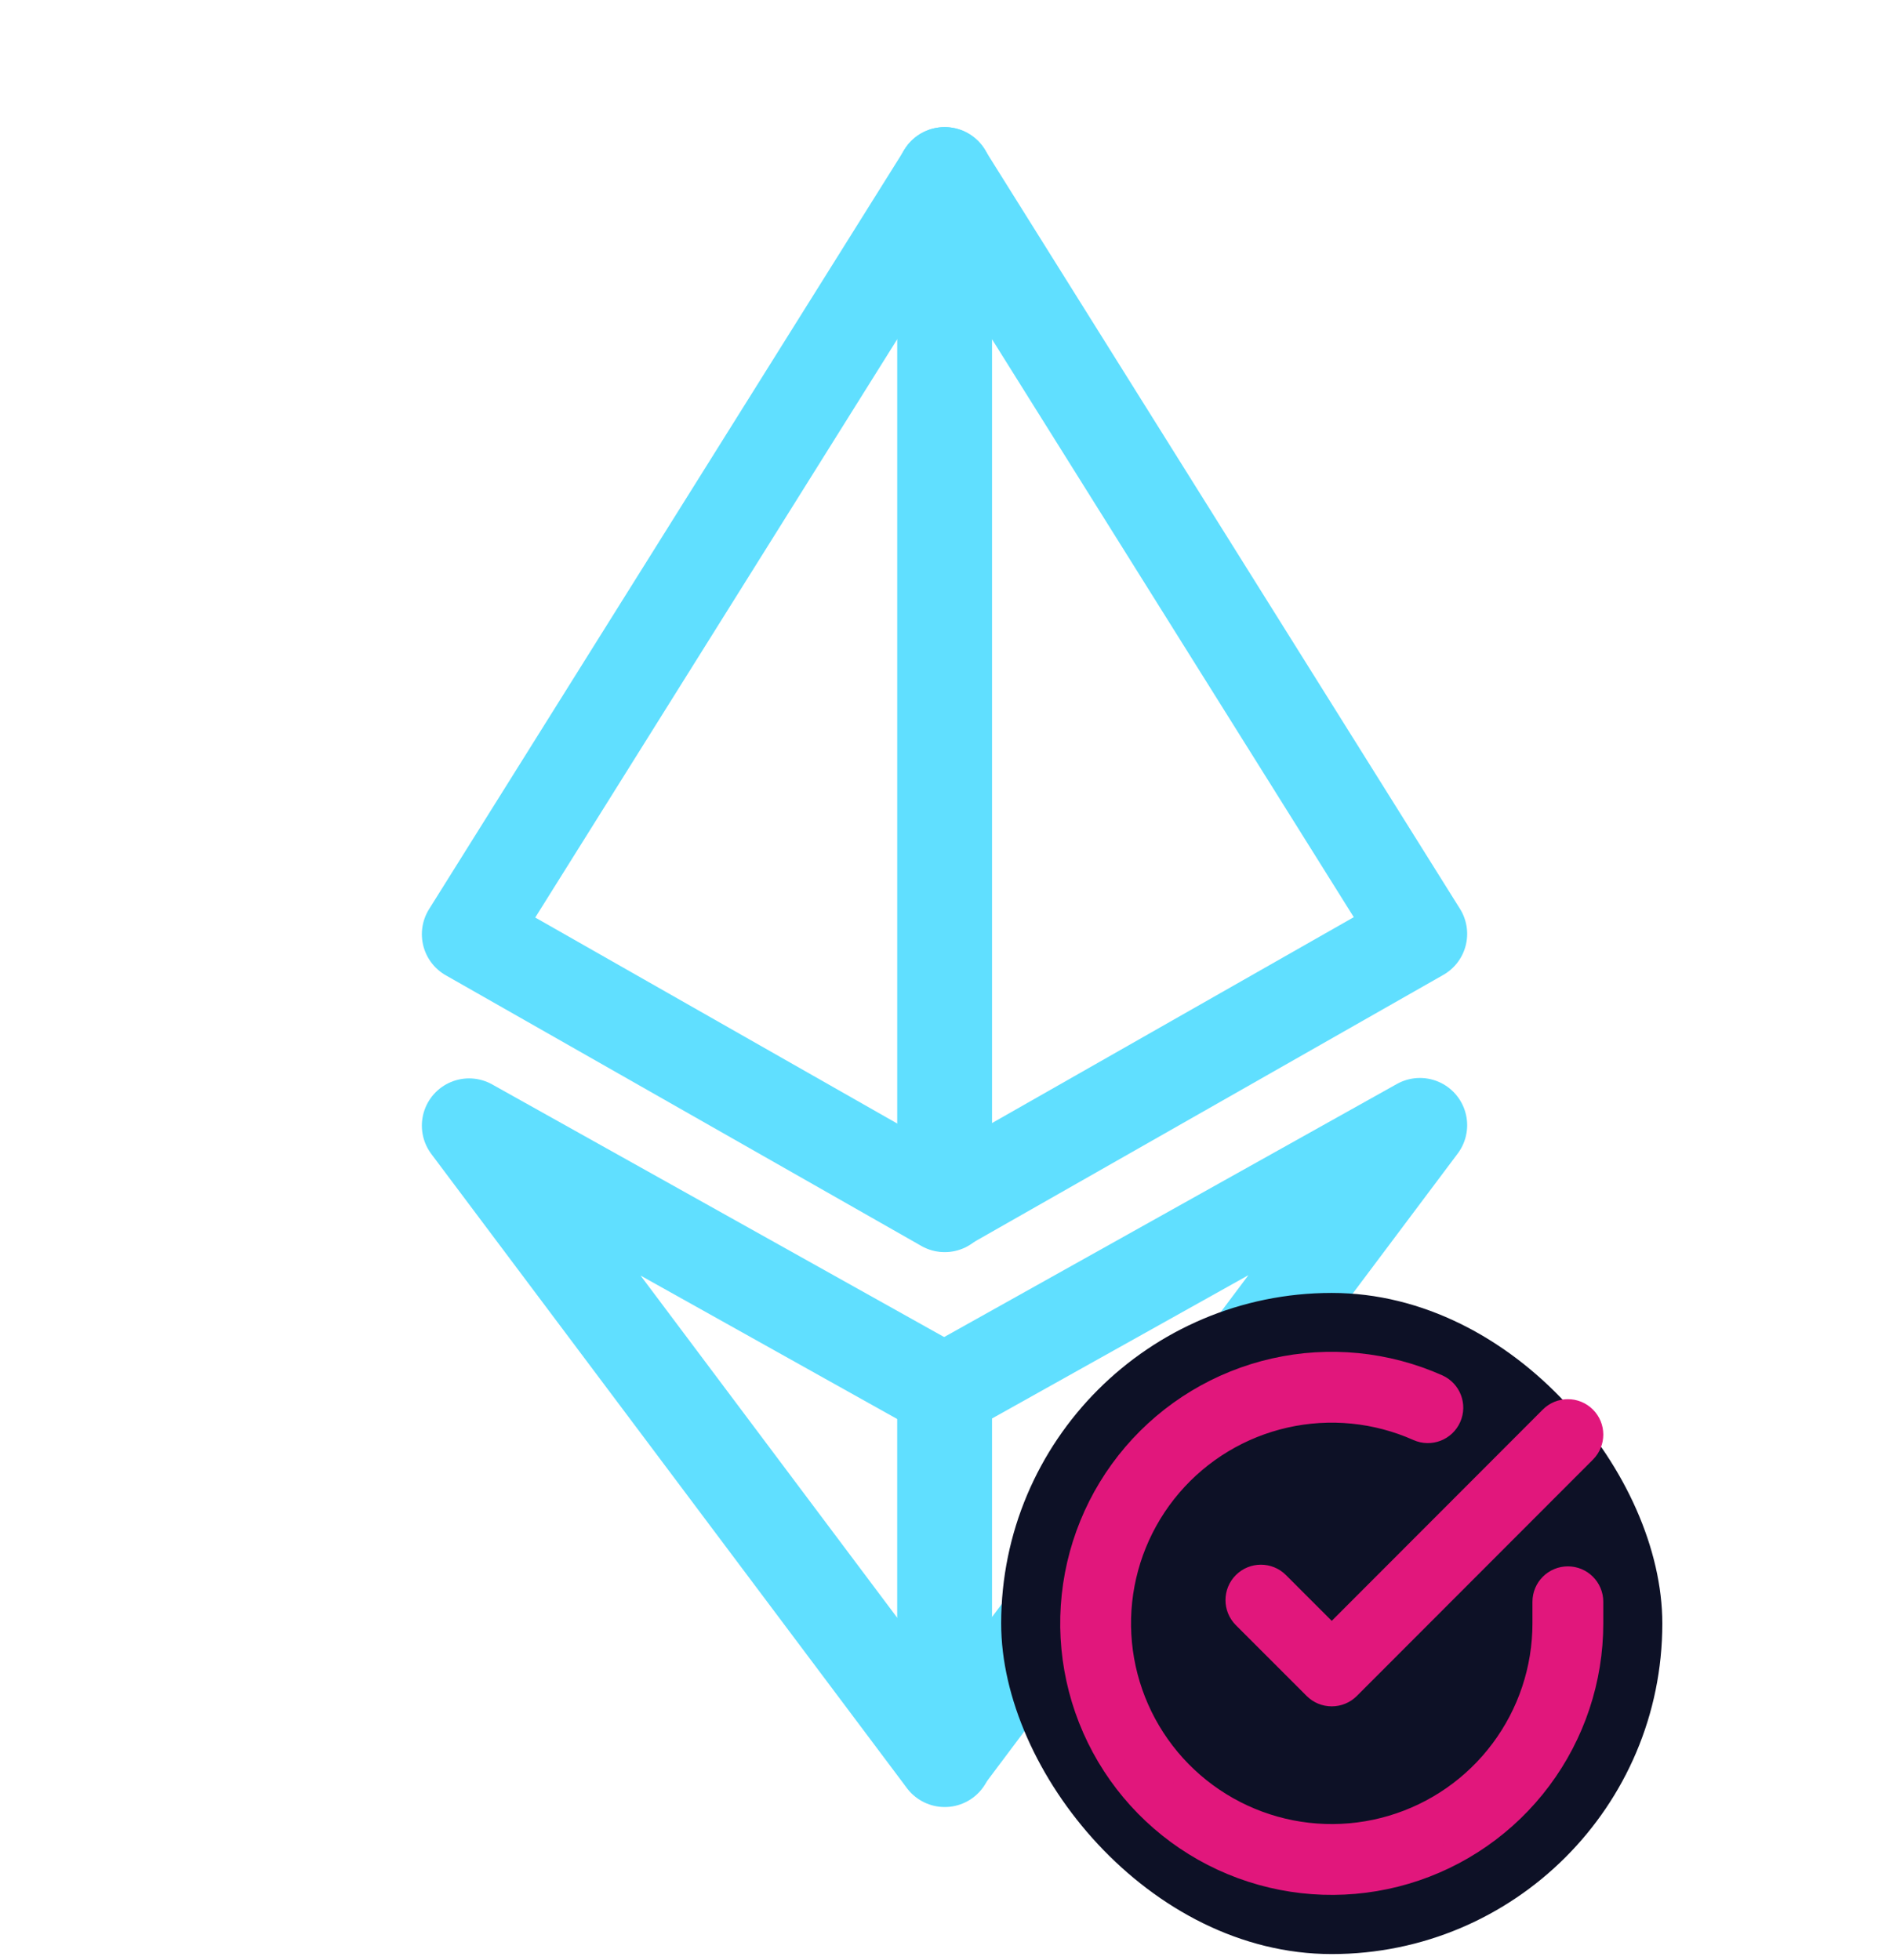
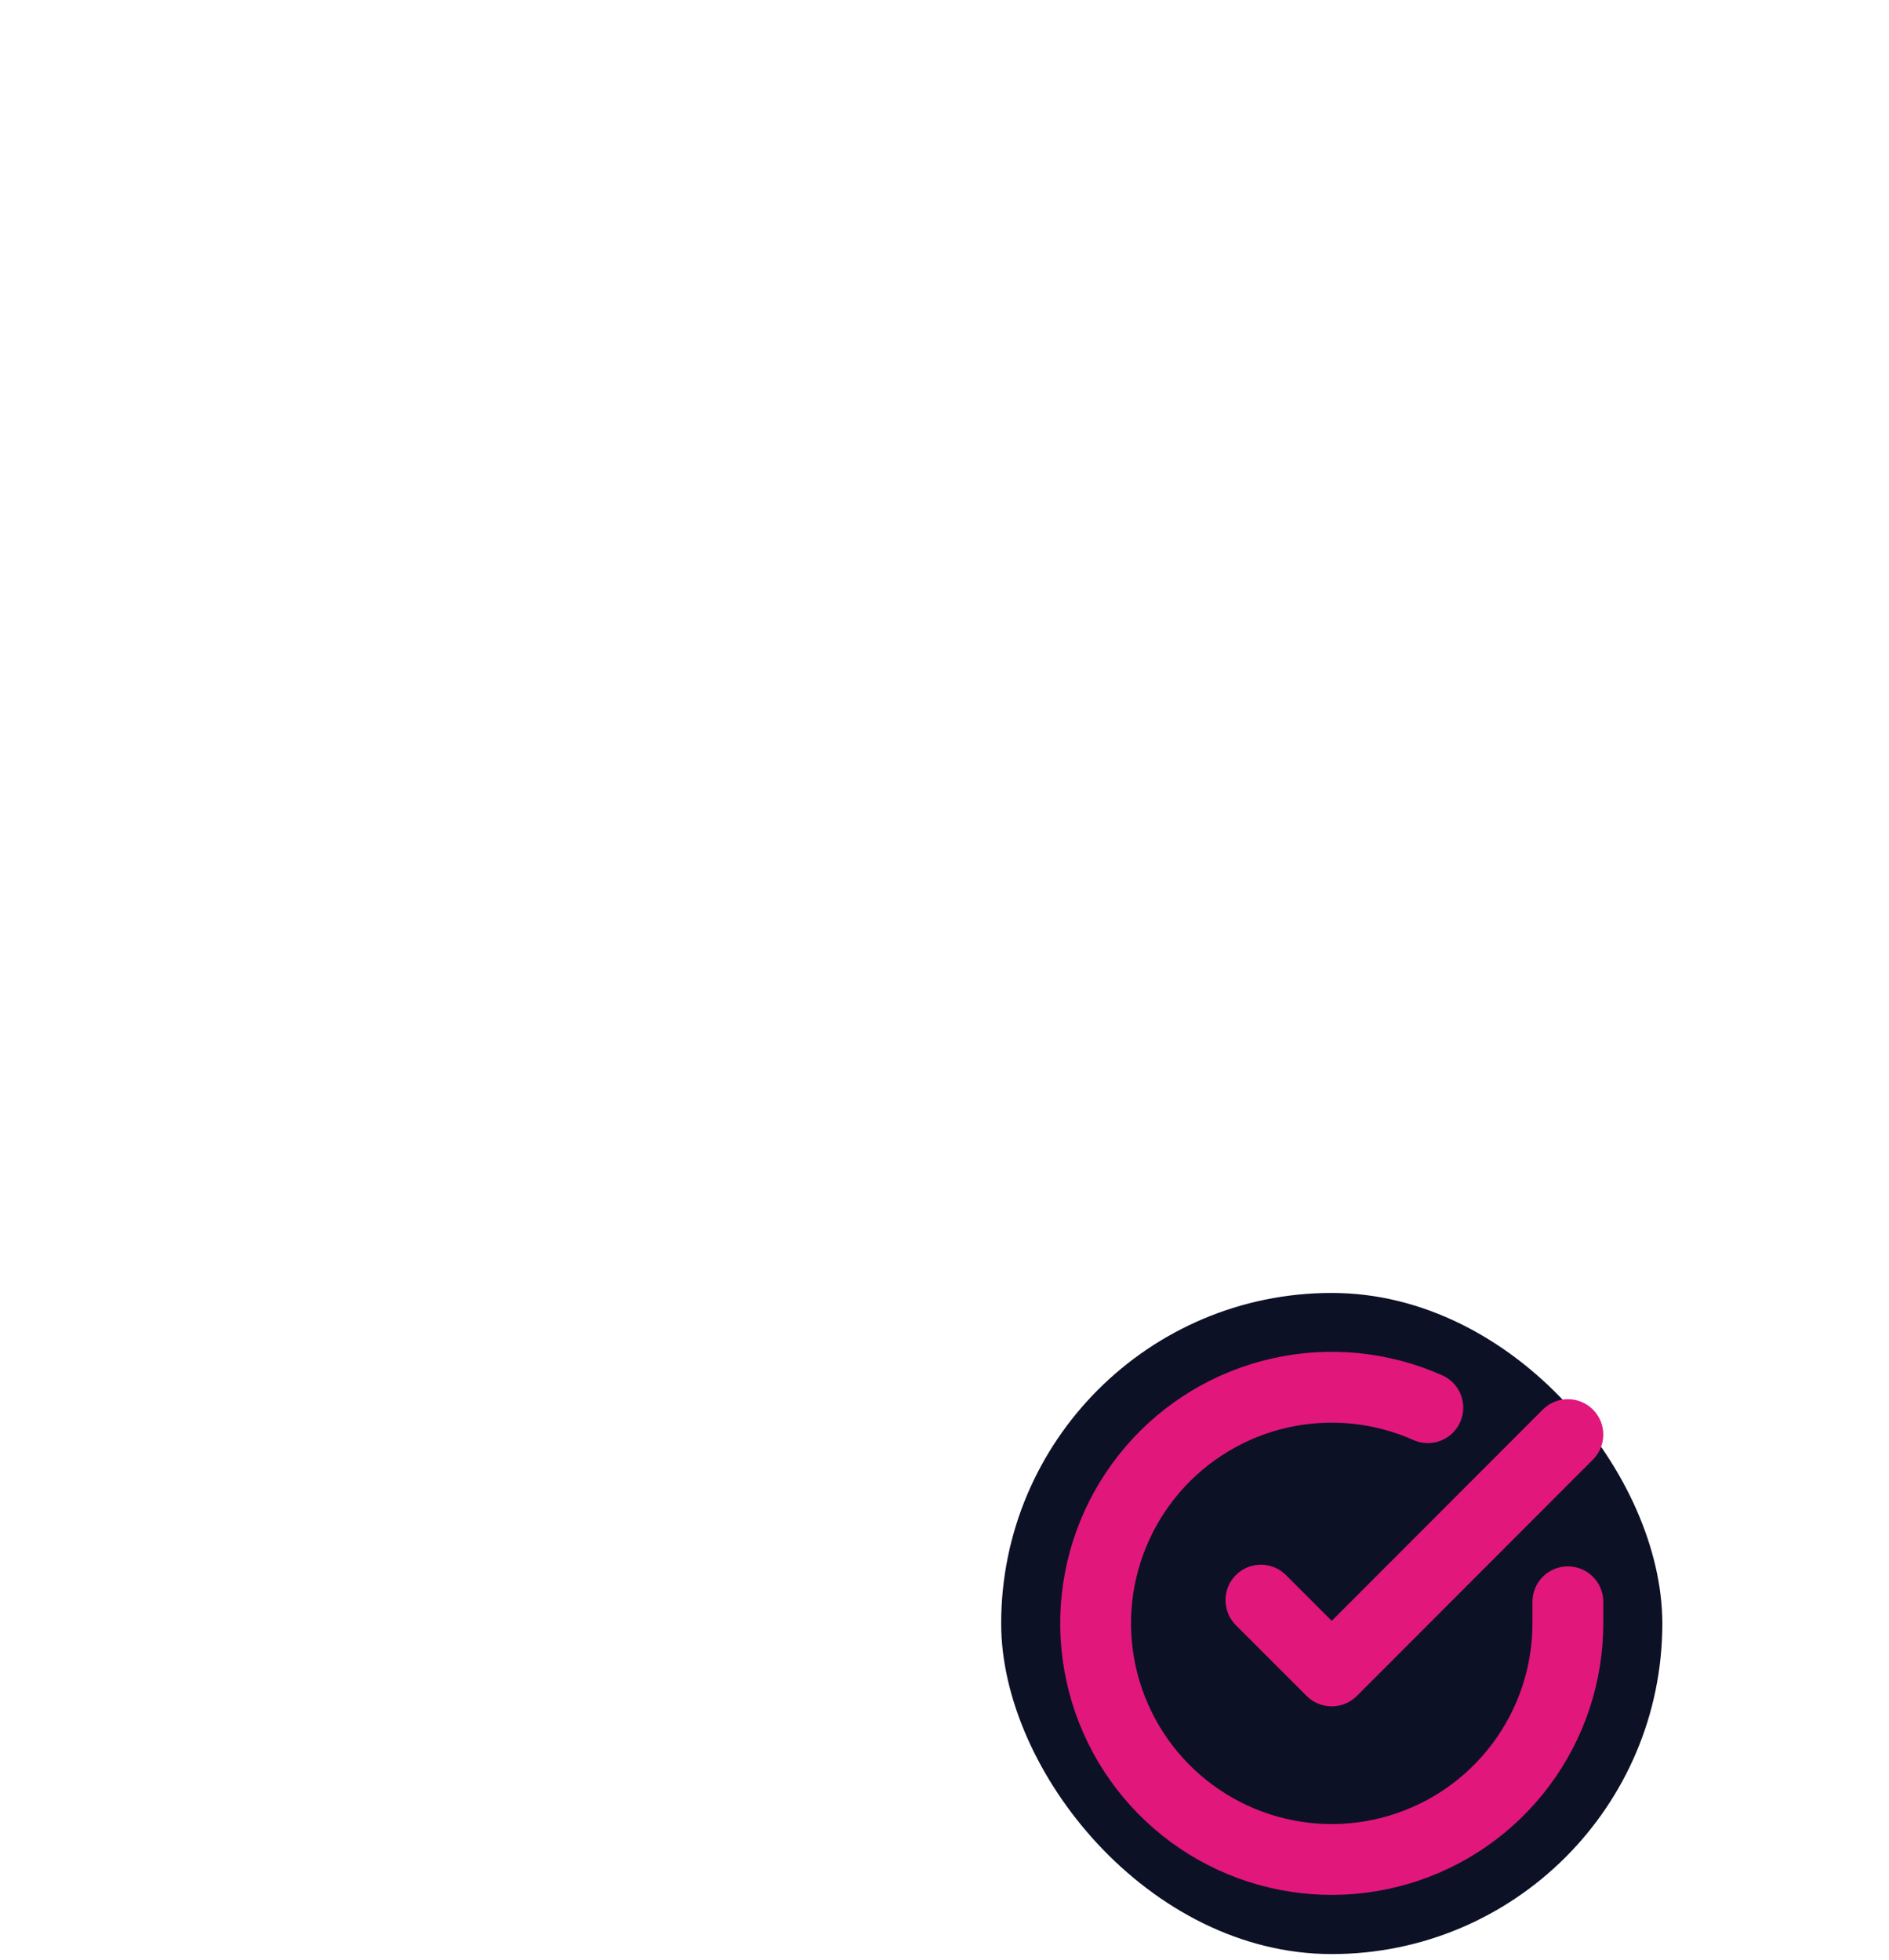
<svg xmlns="http://www.w3.org/2000/svg" width="80" height="83" viewBox="0 0 80 83" fill="none">
  <g clip-path="url(#clip0_5815_1734)">
    <path d="M40.01 7.383L19.866 39.565L40.01 51.029V30.749V7.383Z" stroke="#60DFFF" stroke-width="4" stroke-miterlimit="2.927" stroke-linejoin="round" />
-     <path d="M40.001 7.384L40.001 51.009L60.135 39.55L40.001 7.384Z" stroke="#60DFFF" stroke-width="4" stroke-miterlimit="2.927" stroke-linejoin="round" />
    <path d="M40.01 74.53V58.931L19.866 47.671L40.01 74.53Z" stroke="#60DFFF" stroke-width="4" stroke-miterlimit="2.927" stroke-linejoin="round" />
-     <path d="M40 58.908H40L40 74.499L60.135 47.653L40 58.908Z" stroke="#60DFFF" stroke-width="4" stroke-miterlimit="2.927" stroke-linejoin="round" />
  </g>
  <rect x="42.4" y="54.757" width="28" height="28" rx="14" fill="#0D1126" />
  <path fill-rule="evenodd" clip-rule="evenodd" d="M60.063 60.53C58.29 59.74 56.31 59.544 54.417 59.972C52.523 60.4 50.819 61.428 49.558 62.903C48.297 64.379 47.547 66.222 47.419 68.159C47.292 70.095 47.794 72.021 48.85 73.649C49.906 75.277 51.461 76.52 53.281 77.193C55.102 77.866 57.091 77.932 58.952 77.381C60.813 76.831 62.446 75.694 63.608 74.139C64.77 72.585 65.399 70.697 65.4 68.756V67.837C65.4 67.284 65.848 66.837 66.4 66.837C66.952 66.837 67.4 67.284 67.4 67.837V68.757C67.399 71.129 66.63 73.437 65.21 75.337C63.79 77.237 61.794 78.627 59.519 79.299C57.244 79.972 54.813 79.891 52.588 79.069C50.363 78.247 48.463 76.728 47.172 74.738C45.881 72.748 45.268 70.394 45.424 68.027C45.58 65.66 46.497 63.407 48.038 61.604C49.579 59.801 51.662 58.544 53.976 58.021C56.289 57.498 58.71 57.738 60.877 58.703C61.382 58.928 61.608 59.519 61.383 60.023C61.159 60.528 60.568 60.755 60.063 60.53ZM67.107 60.049C67.498 60.439 67.498 61.072 67.108 61.463L57.108 71.473C56.92 71.661 56.666 71.766 56.4 71.766C56.135 71.766 55.88 71.661 55.693 71.474L52.693 68.474C52.302 68.083 52.302 67.45 52.693 67.059C53.083 66.669 53.717 66.669 54.107 67.059L56.4 69.352L65.692 60.05C66.083 59.659 66.716 59.659 67.107 60.049Z" fill="#E1177C" stroke="#E1177C" stroke-linecap="round" stroke-linejoin="round" />
  <defs>
    <clipPath id="clip0_5815_1734">
-       <rect width="72" height="72" fill="white" transform="translate(4 4.956)" />
-     </clipPath>
+       </clipPath>
  </defs>
</svg>